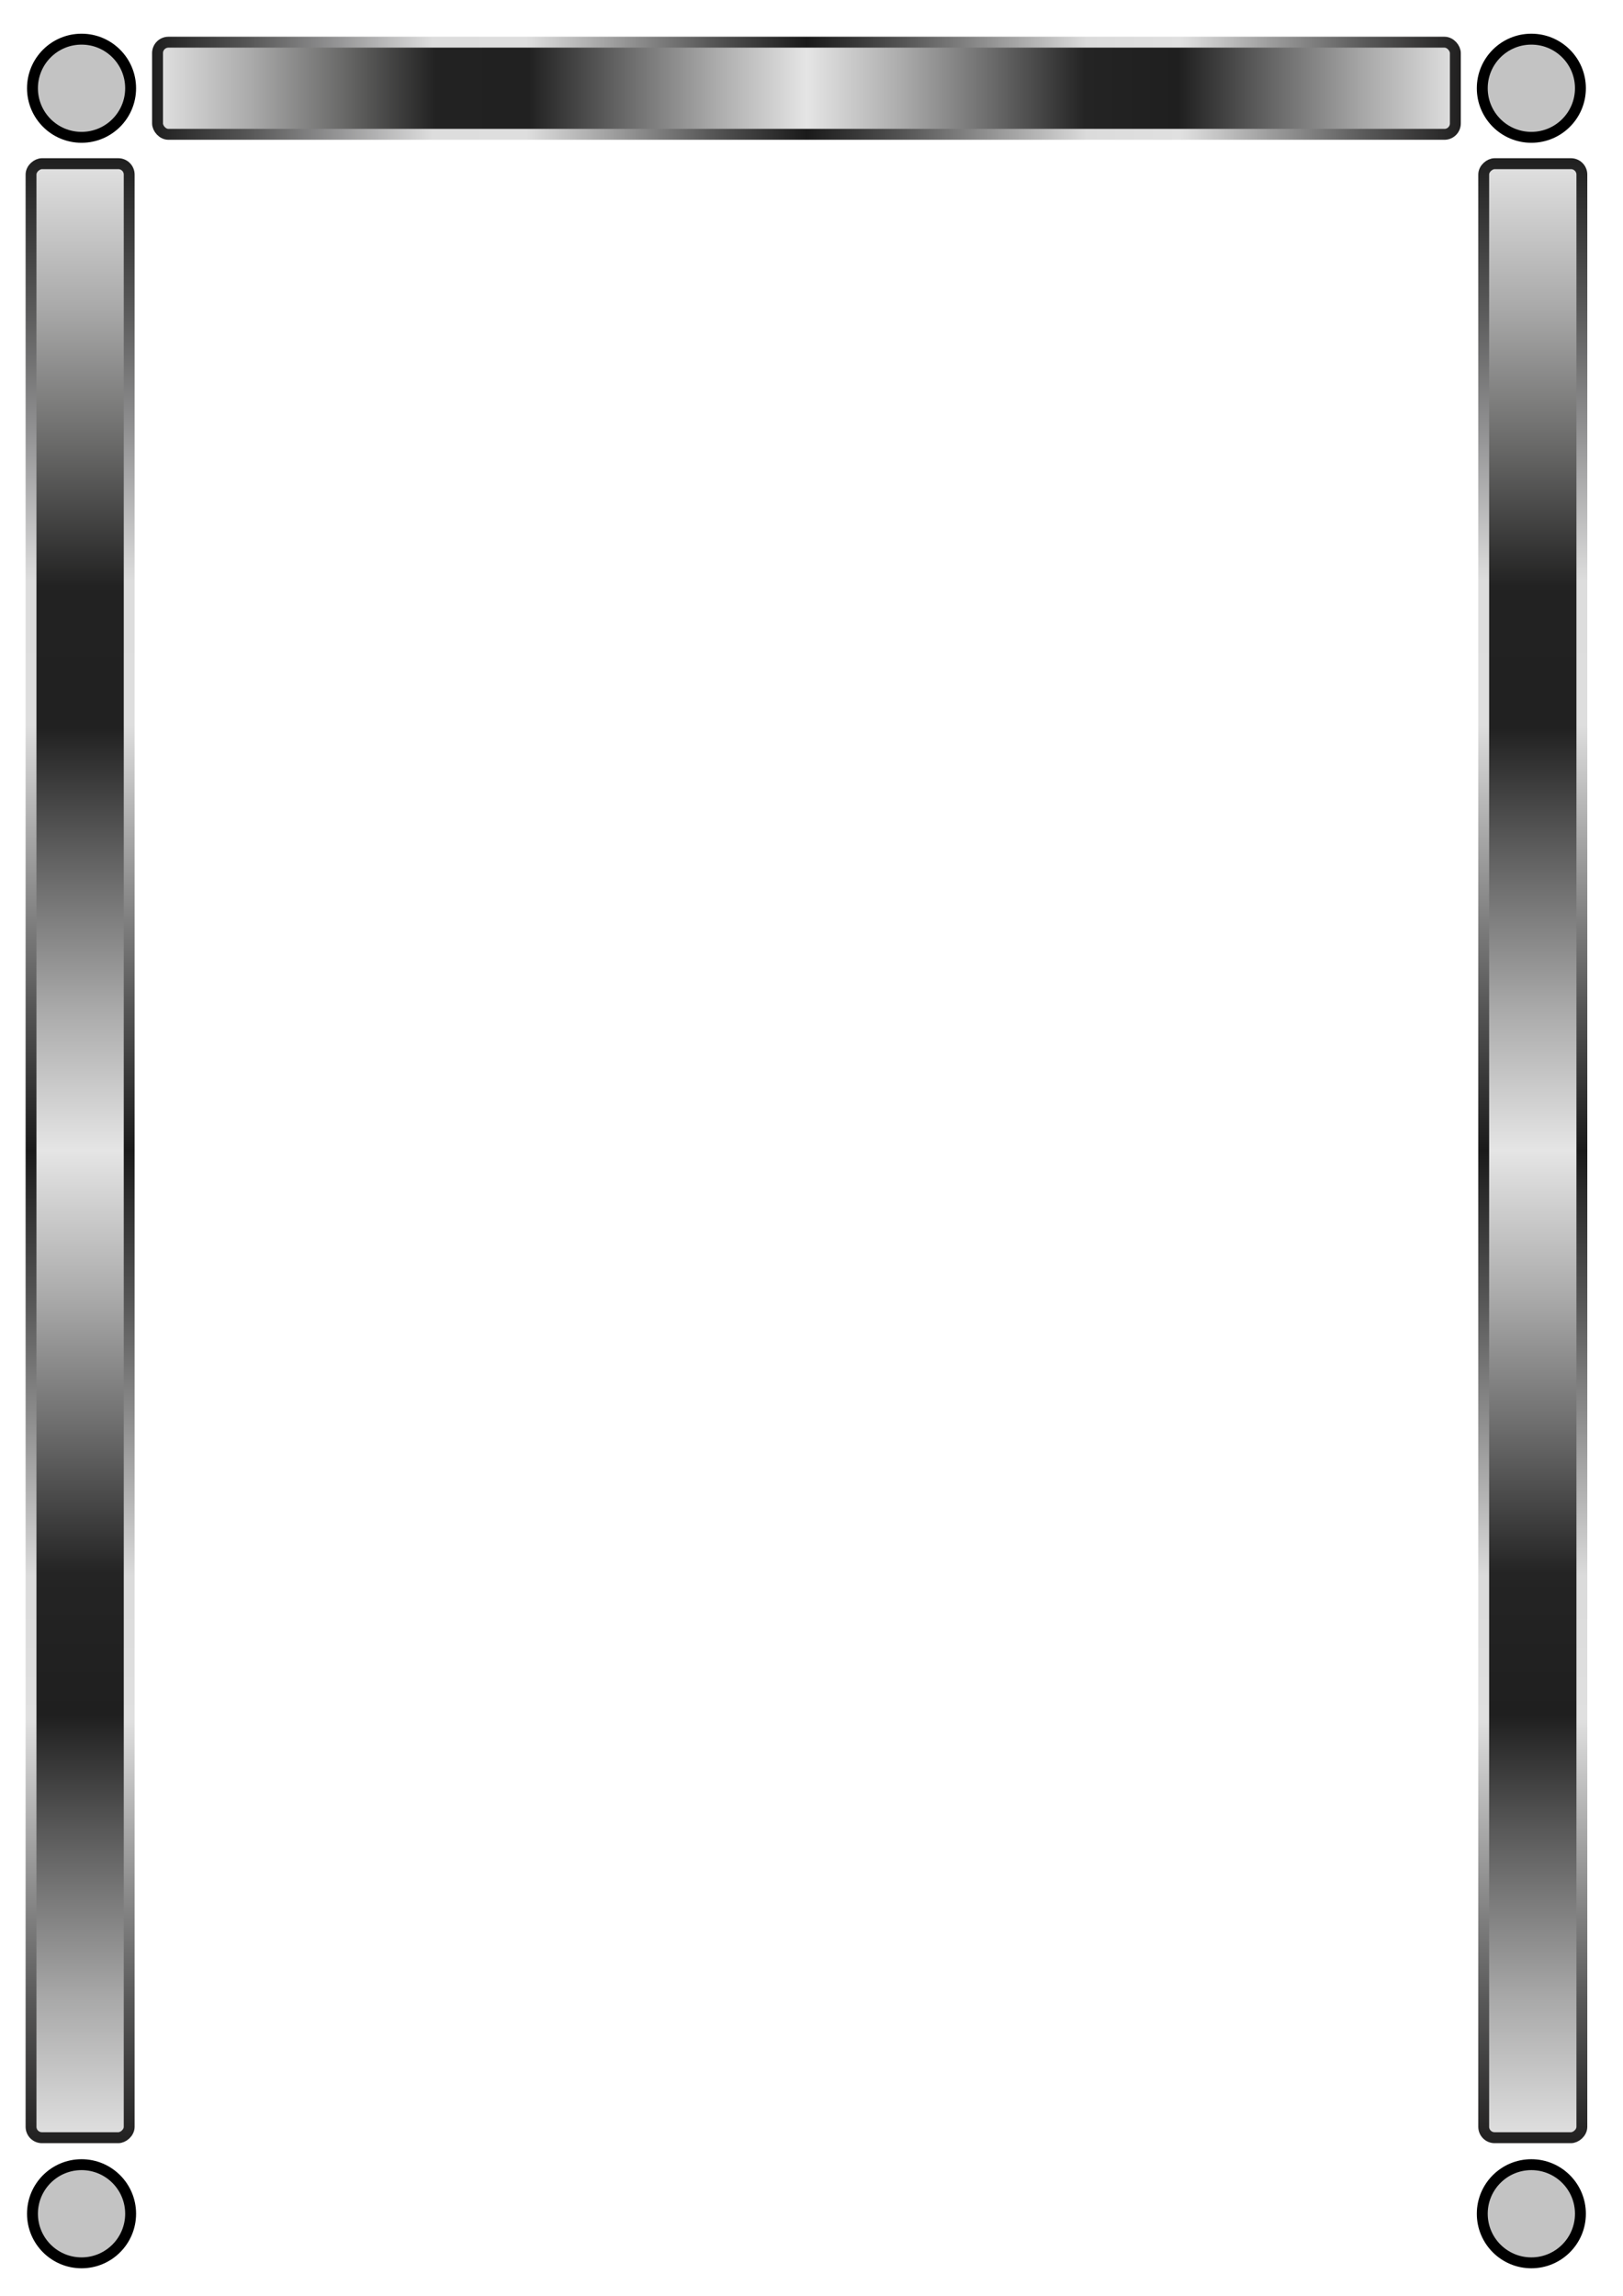
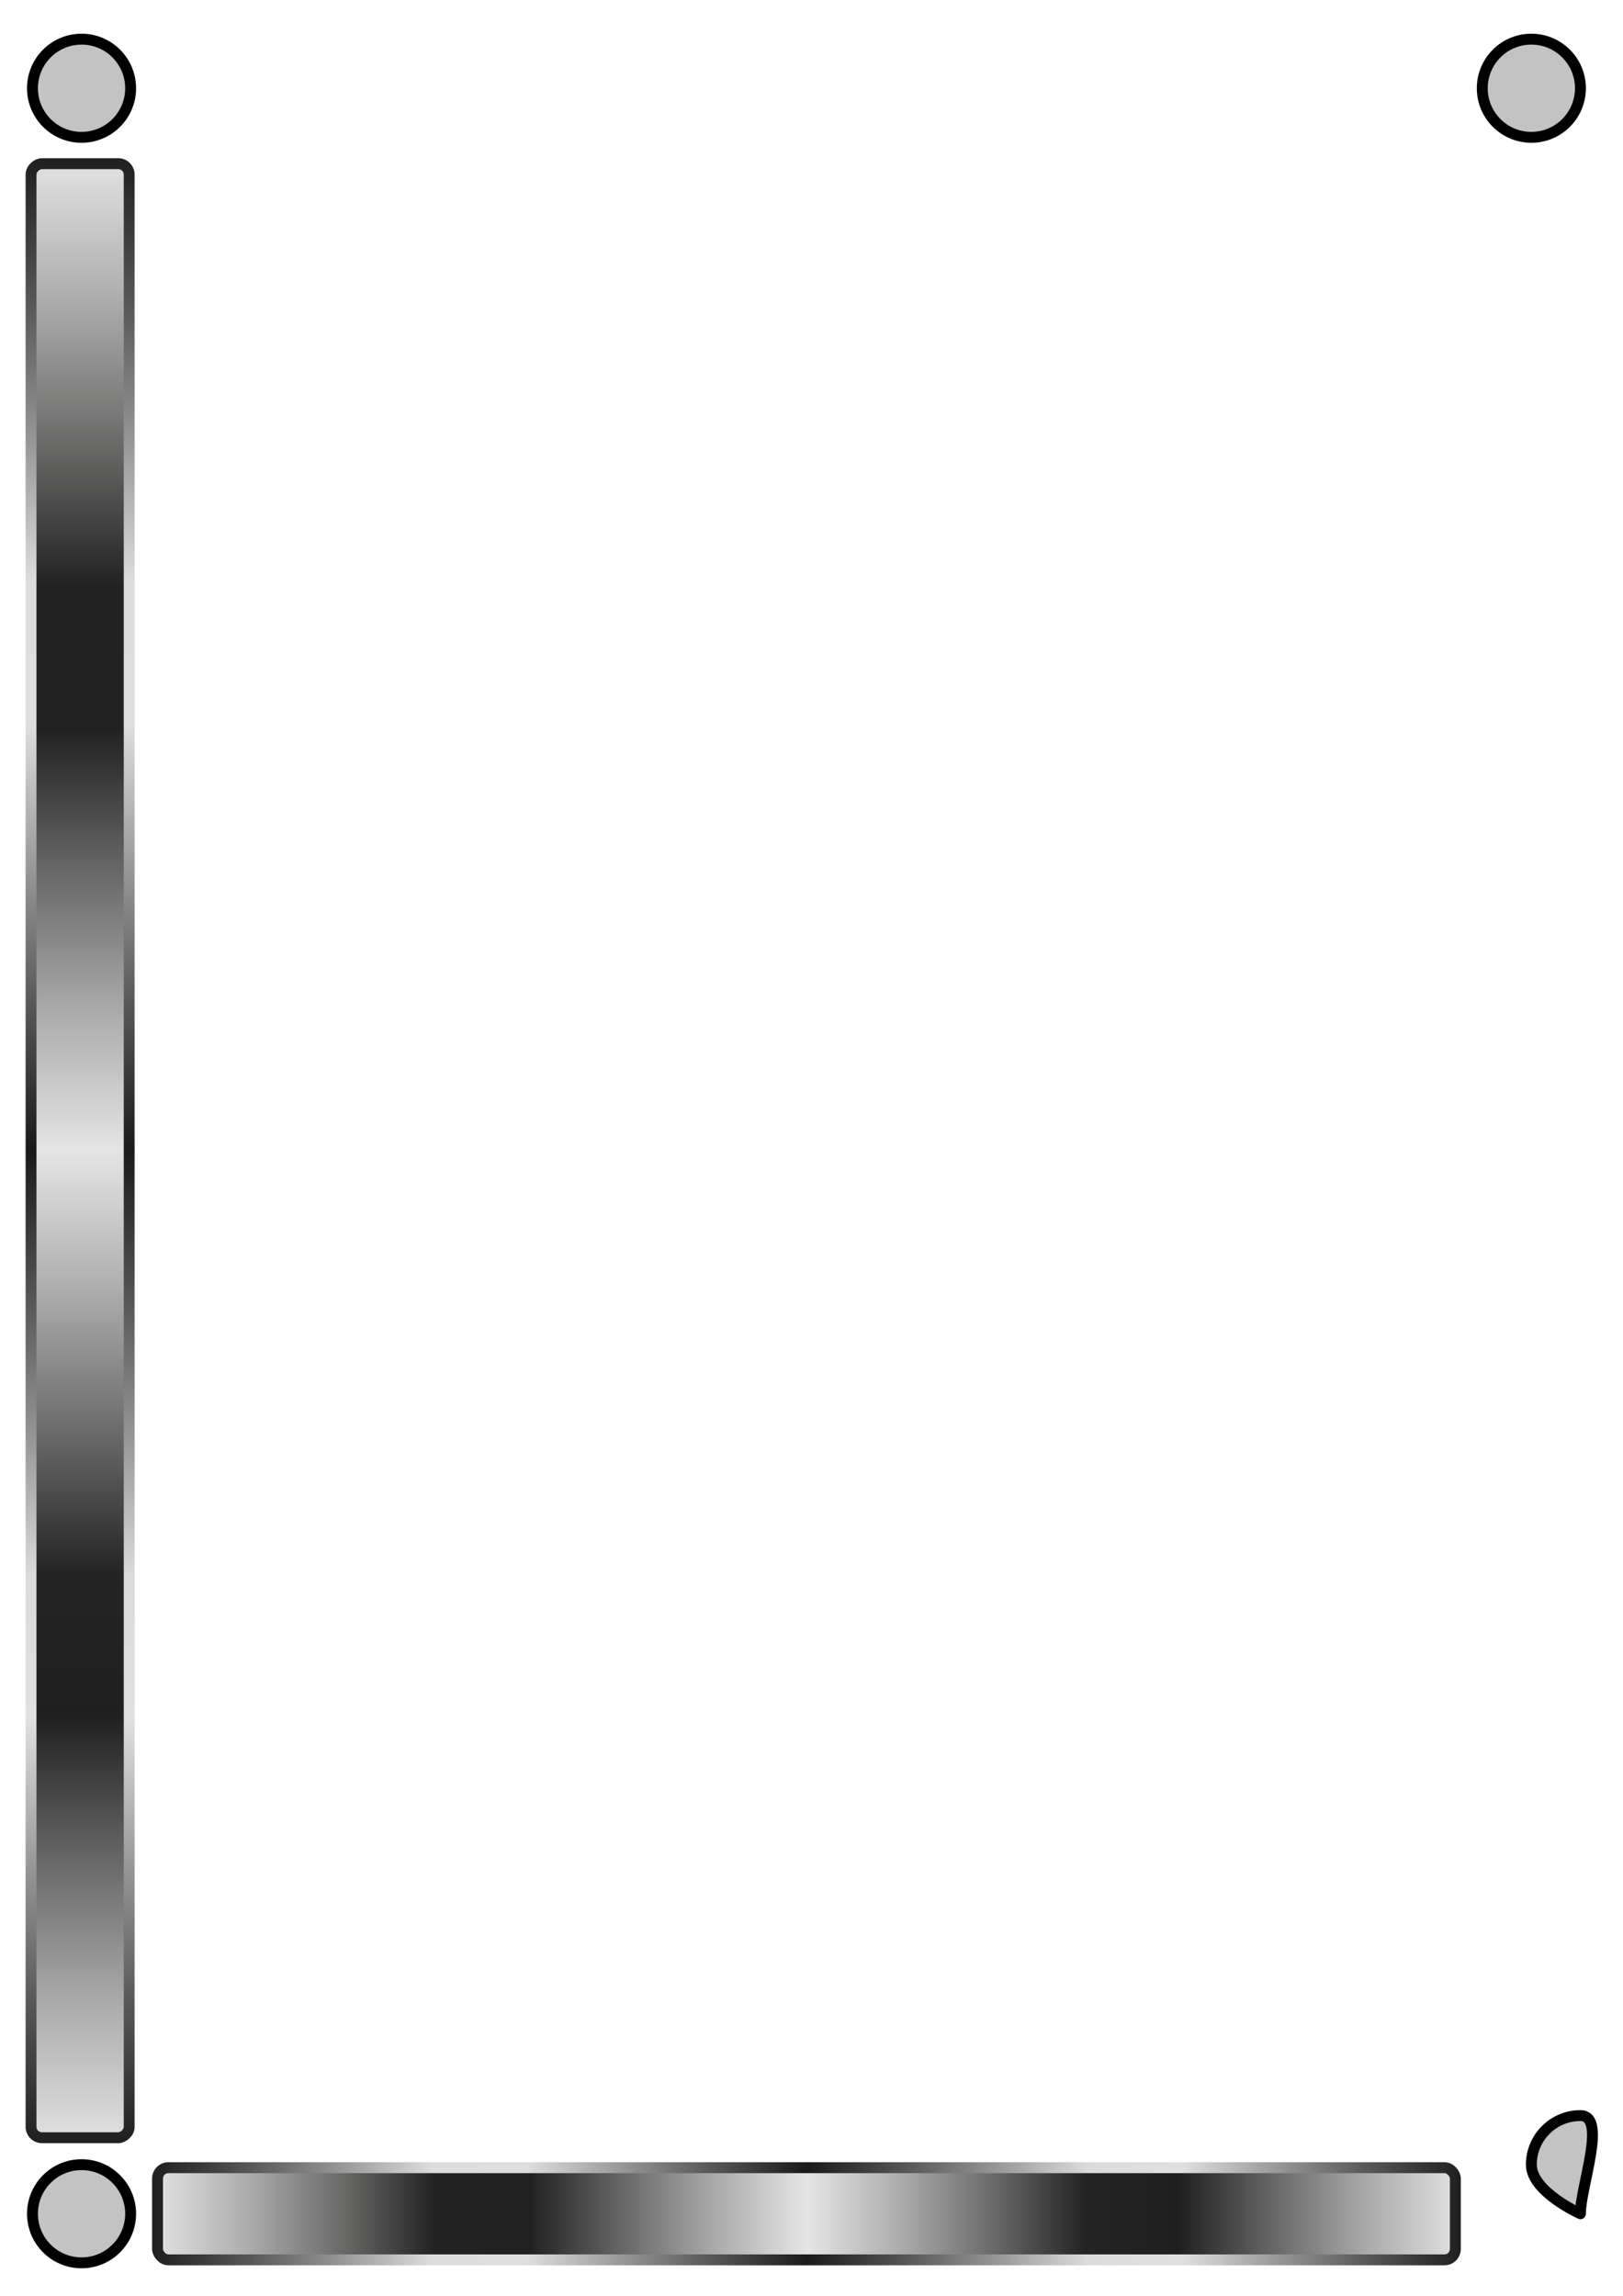
<svg xmlns="http://www.w3.org/2000/svg" xmlns:xlink="http://www.w3.org/1999/xlink" viewBox="0 0 744.09 1052.4">
  <defs>
    <linearGradient id="a">
      <stop stop-color="#e1e1e1" offset="0" />
      <stop stop-color="#ababab" offset=".071" />
      <stop stop-color="#696968" offset=".143" />
      <stop stop-color="#222" offset=".214" />
      <stop stop-color="#212121" offset=".286" />
      <stop stop-color="#666" offset=".357" />
      <stop stop-color="#aaa" offset=".429" />
      <stop stop-color="#e5e5e5" offset=".5" />
      <stop stop-color="#adadad" offset=".571" />
      <stop stop-color="#6a6a6a" offset=".643" />
      <stop stop-color="#242424" offset=".714" />
      <stop stop-color="#1f1f1f" offset=".786" />
      <stop stop-color="#656565" offset=".857" />
      <stop stop-color="#a8a8a8" offset=".929" />
      <stop stop-color="#e0e0e0" offset="1" />
    </linearGradient>
    <linearGradient id="b">
      <stop stop-color="#1e1e1e" offset="0" />
      <stop stop-color="#545454" offset=".071" />
      <stop stop-color="#969697" offset=".143" />
      <stop stop-color="#ddd" offset=".214" />
      <stop stop-color="#dedede" offset=".286" />
      <stop stop-color="#999" offset=".357" />
      <stop stop-color="#555" offset=".429" />
      <stop stop-color="#1a1a1a" offset=".5" />
      <stop stop-color="#525252" offset=".571" />
      <stop stop-color="#959595" offset=".643" />
      <stop stop-color="#dbdbdb" offset=".714" />
      <stop stop-color="#e0e0e0" offset=".786" />
      <stop stop-color="#9a9a9a" offset=".857" />
      <stop stop-color="#575757" offset=".929" />
      <stop stop-color="#201f1f" offset="1" />
    </linearGradient>
    <linearGradient id="f" y2="48.246" xlink:href="#a" gradientUnits="userSpaceOnUse" x2="670.36" gradientTransform="matrix(1.426 0 0 1.056 21.157 -87.615)" y1="48.246" x1="39.767" />
    <linearGradient id="e" y2="48.246" xlink:href="#b" gradientUnits="userSpaceOnUse" x2="672.86" gradientTransform="matrix(1.426 0 0 1.056 21.157 -87.615)" y1="48.246" x1="37.267" />
    <linearGradient id="h" y2="48.246" xlink:href="#a" gradientUnits="userSpaceOnUse" x2="670.36" gradientTransform="matrix(1.426 0 0 1.056 21.157 -753.61)" y1="48.246" x1="39.767" />
    <linearGradient id="g" y2="48.246" xlink:href="#b" gradientUnits="userSpaceOnUse" x2="672.86" gradientTransform="matrix(1.426 0 0 1.056 21.157 -753.61)" y1="48.246" x1="37.267" />
    <linearGradient id="d" y2="48.246" xlink:href="#a" gradientUnits="userSpaceOnUse" x2="670.36" gradientTransform="matrix(.944 0 0 .991 39.699 -7.378)" y1="48.246" x1="39.767" />
    <linearGradient id="c" y2="48.246" xlink:href="#b" gradientUnits="userSpaceOnUse" x2="672.86" gradientTransform="matrix(.944 0 0 .991 39.699 -7.378)" y1="48.246" x1="37.267" />
  </defs>
  <g fill-rule="evenodd">
    <g transform="translate(-4.992)">
-       <rect rx="5" ry="5" height="42.244" width="595" y="19.334" x="77.222" stroke="url(#c)" stroke-width="5" fill="url(#d)" />
      <path d="M64.88 40.45c0 12.427-10.073 22.5-22.499 22.5s-22.499-10.073-22.499-22.5 10.073-22.498 22.5-22.498S64.88 28.025 64.88 40.45zM729.56 40.45c0 12.427-10.073 22.5-22.499 22.5s-22.499-10.073-22.499-22.5 10.073-22.498 22.5-22.498S729.56 28.025 729.56 40.45z" stroke-linejoin="round" stroke="#000" stroke-linecap="square" stroke-width="5" fill="#c3c3c3" />
    </g>
    <g transform="translate(-4.992 974.29)">
      <rect rx="5" ry="5" height="42.244" width="595" y="19.334" x="77.222" stroke="url(#c)" stroke-width="5" fill="url(#d)" />
-       <path d="M64.88 40.45c0 12.427-10.073 22.5-22.499 22.5s-22.499-10.073-22.499-22.5 10.073-22.498 22.5-22.498S64.88 28.025 64.88 40.45zM729.56 40.45c0 12.427-10.073 22.5-22.499 22.5s-22.499-10.073-22.499-22.5 10.073-22.498 22.5-22.498S729.56 28.025 729.56 40.45z" stroke-linejoin="round" stroke="#000" stroke-linecap="square" stroke-width="5" fill="#c3c3c3" />
+       <path d="M64.88 40.45c0 12.427-10.073 22.5-22.499 22.5s-22.499-10.073-22.499-22.5 10.073-22.498 22.5-22.498S64.88 28.025 64.88 40.45zM729.56 40.45s-22.499-10.073-22.499-22.5 10.073-22.498 22.5-22.498S729.56 28.025 729.56 40.45z" stroke-linejoin="round" stroke="#000" stroke-linecap="square" stroke-width="5" fill="#c3c3c3" />
    </g>
    <g transform="matrix(0 1.006 -1 0 .07 -3.314)" stroke-width="4.984">
      <rect ry="5" rx="4.969" height="45" width="899.45" y="-59.16" x="77.879" stroke="url(#e)" fill="url(#f)" />
-       <rect rx="4.969" ry="5" height="45" width="899.45" y="-725.16" x="77.879" stroke="url(#g)" fill="url(#h)" />
    </g>
  </g>
</svg>